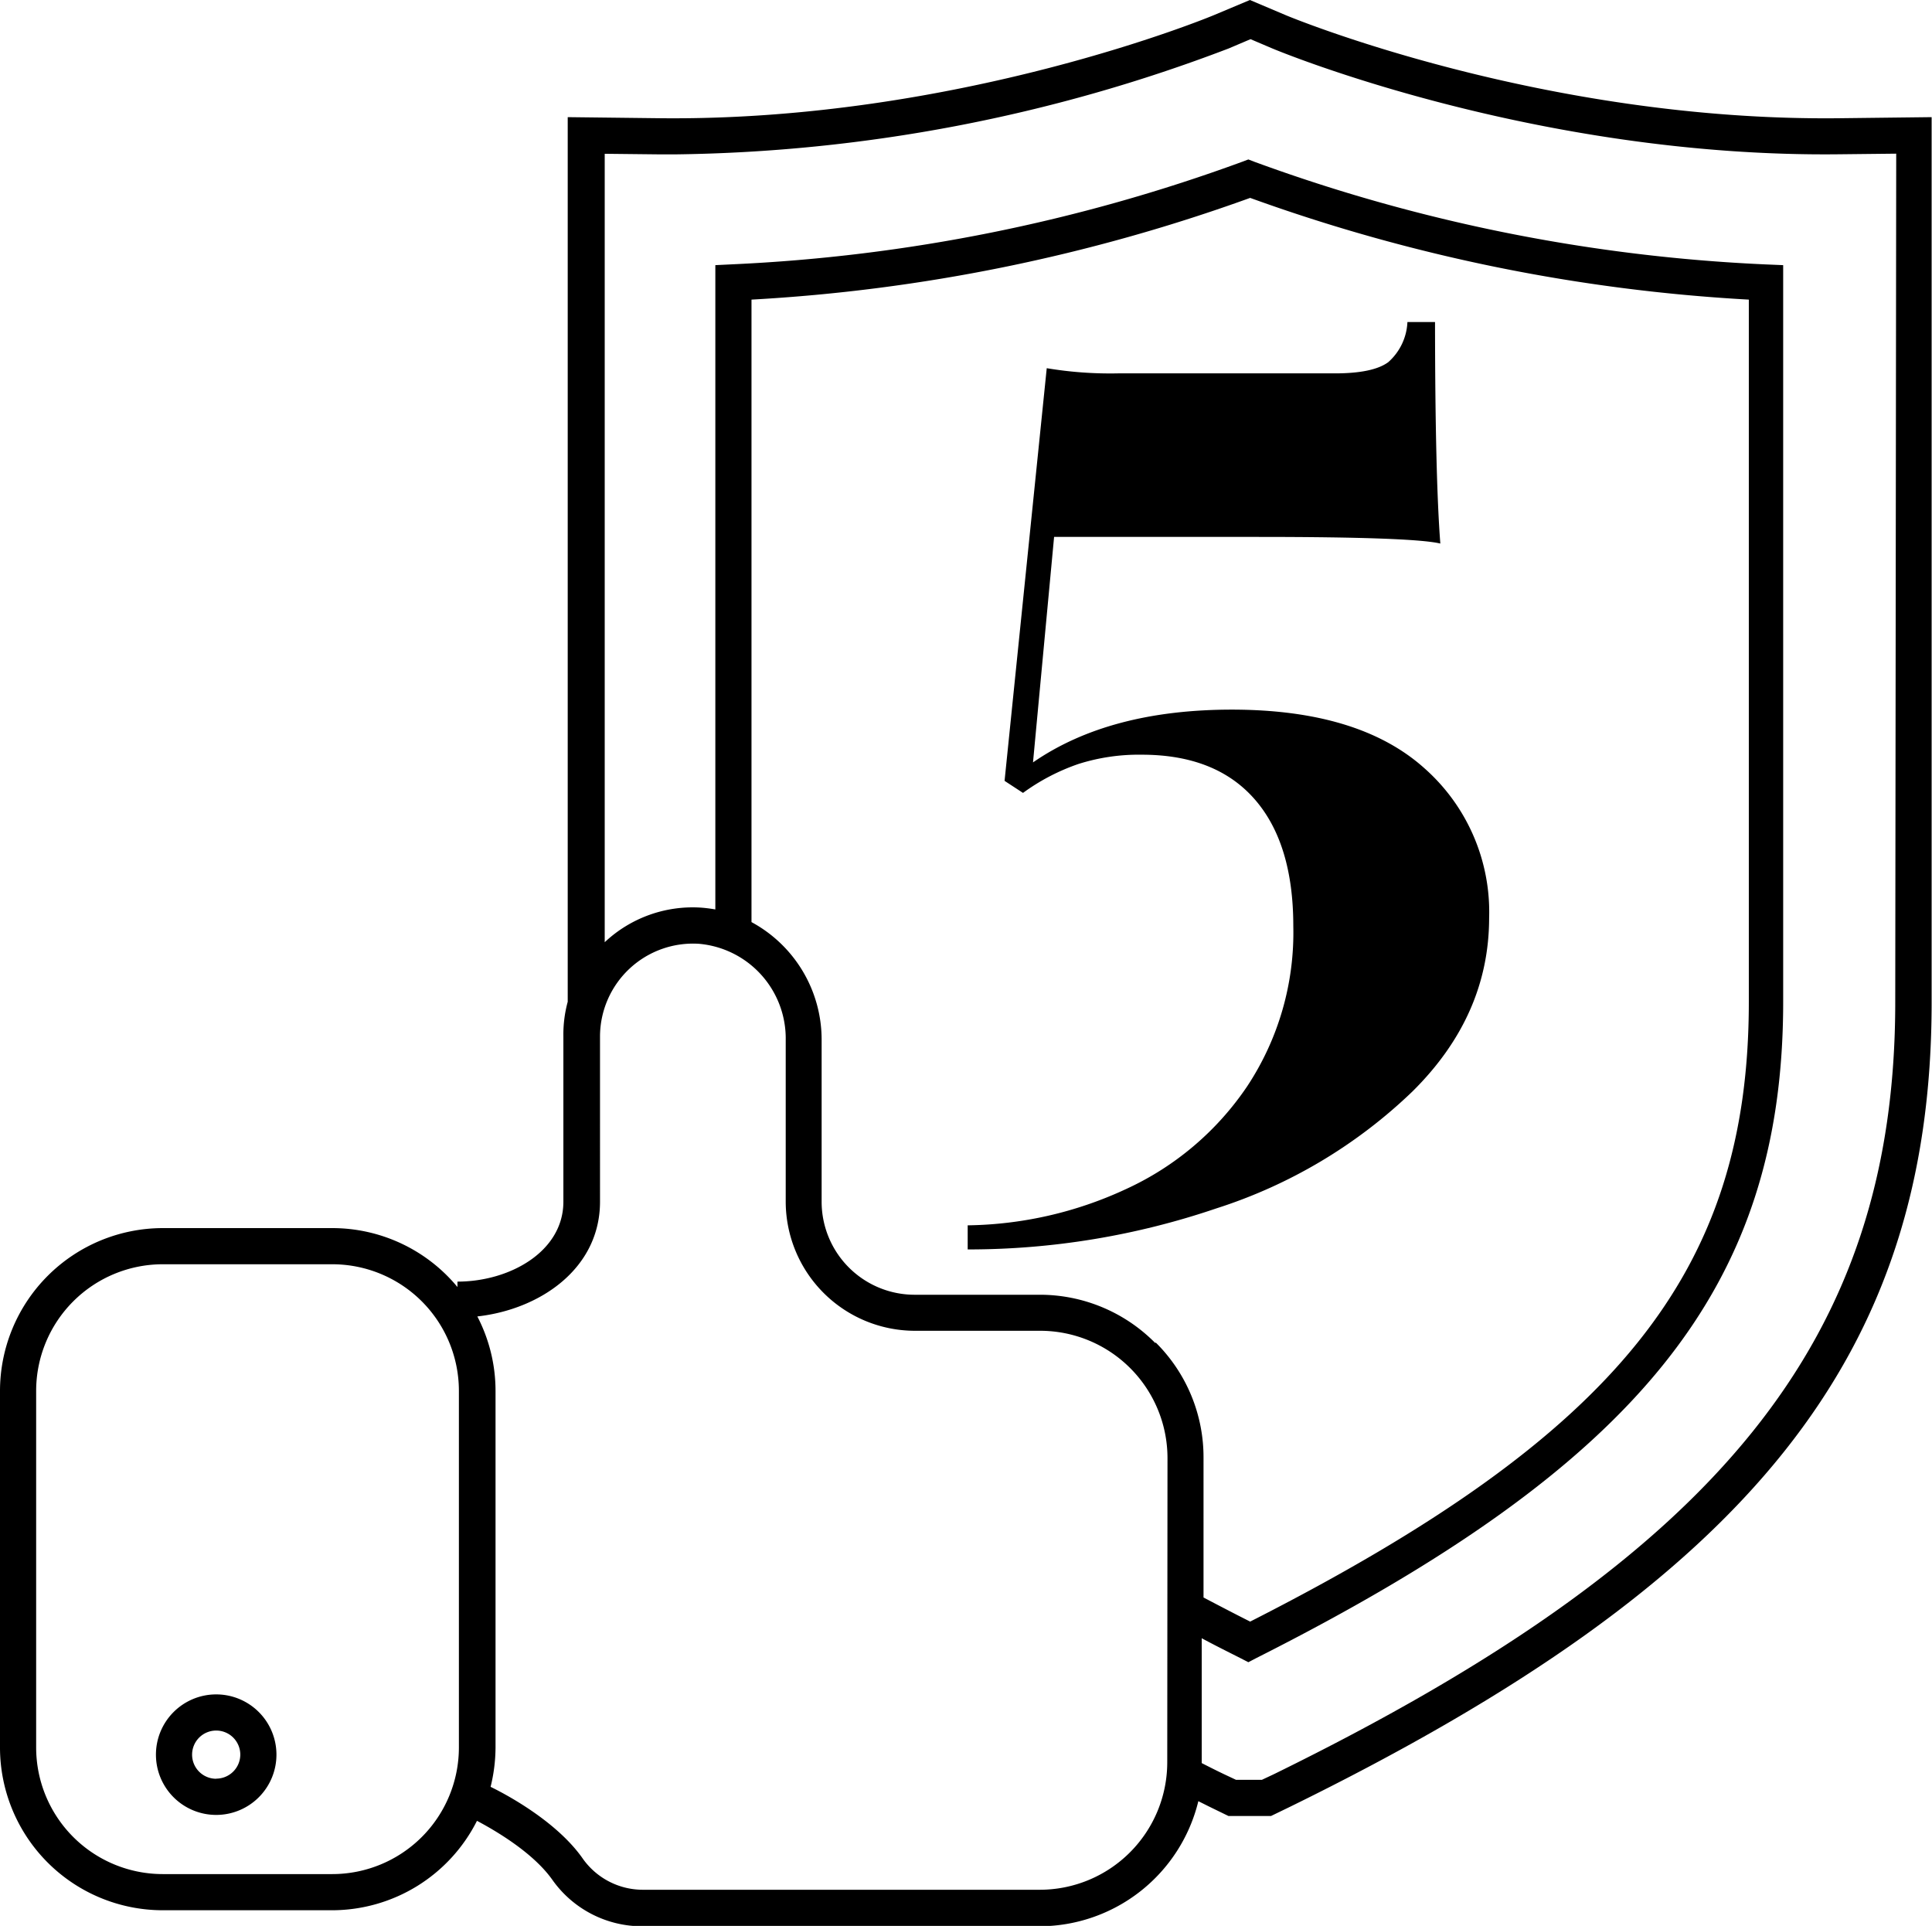
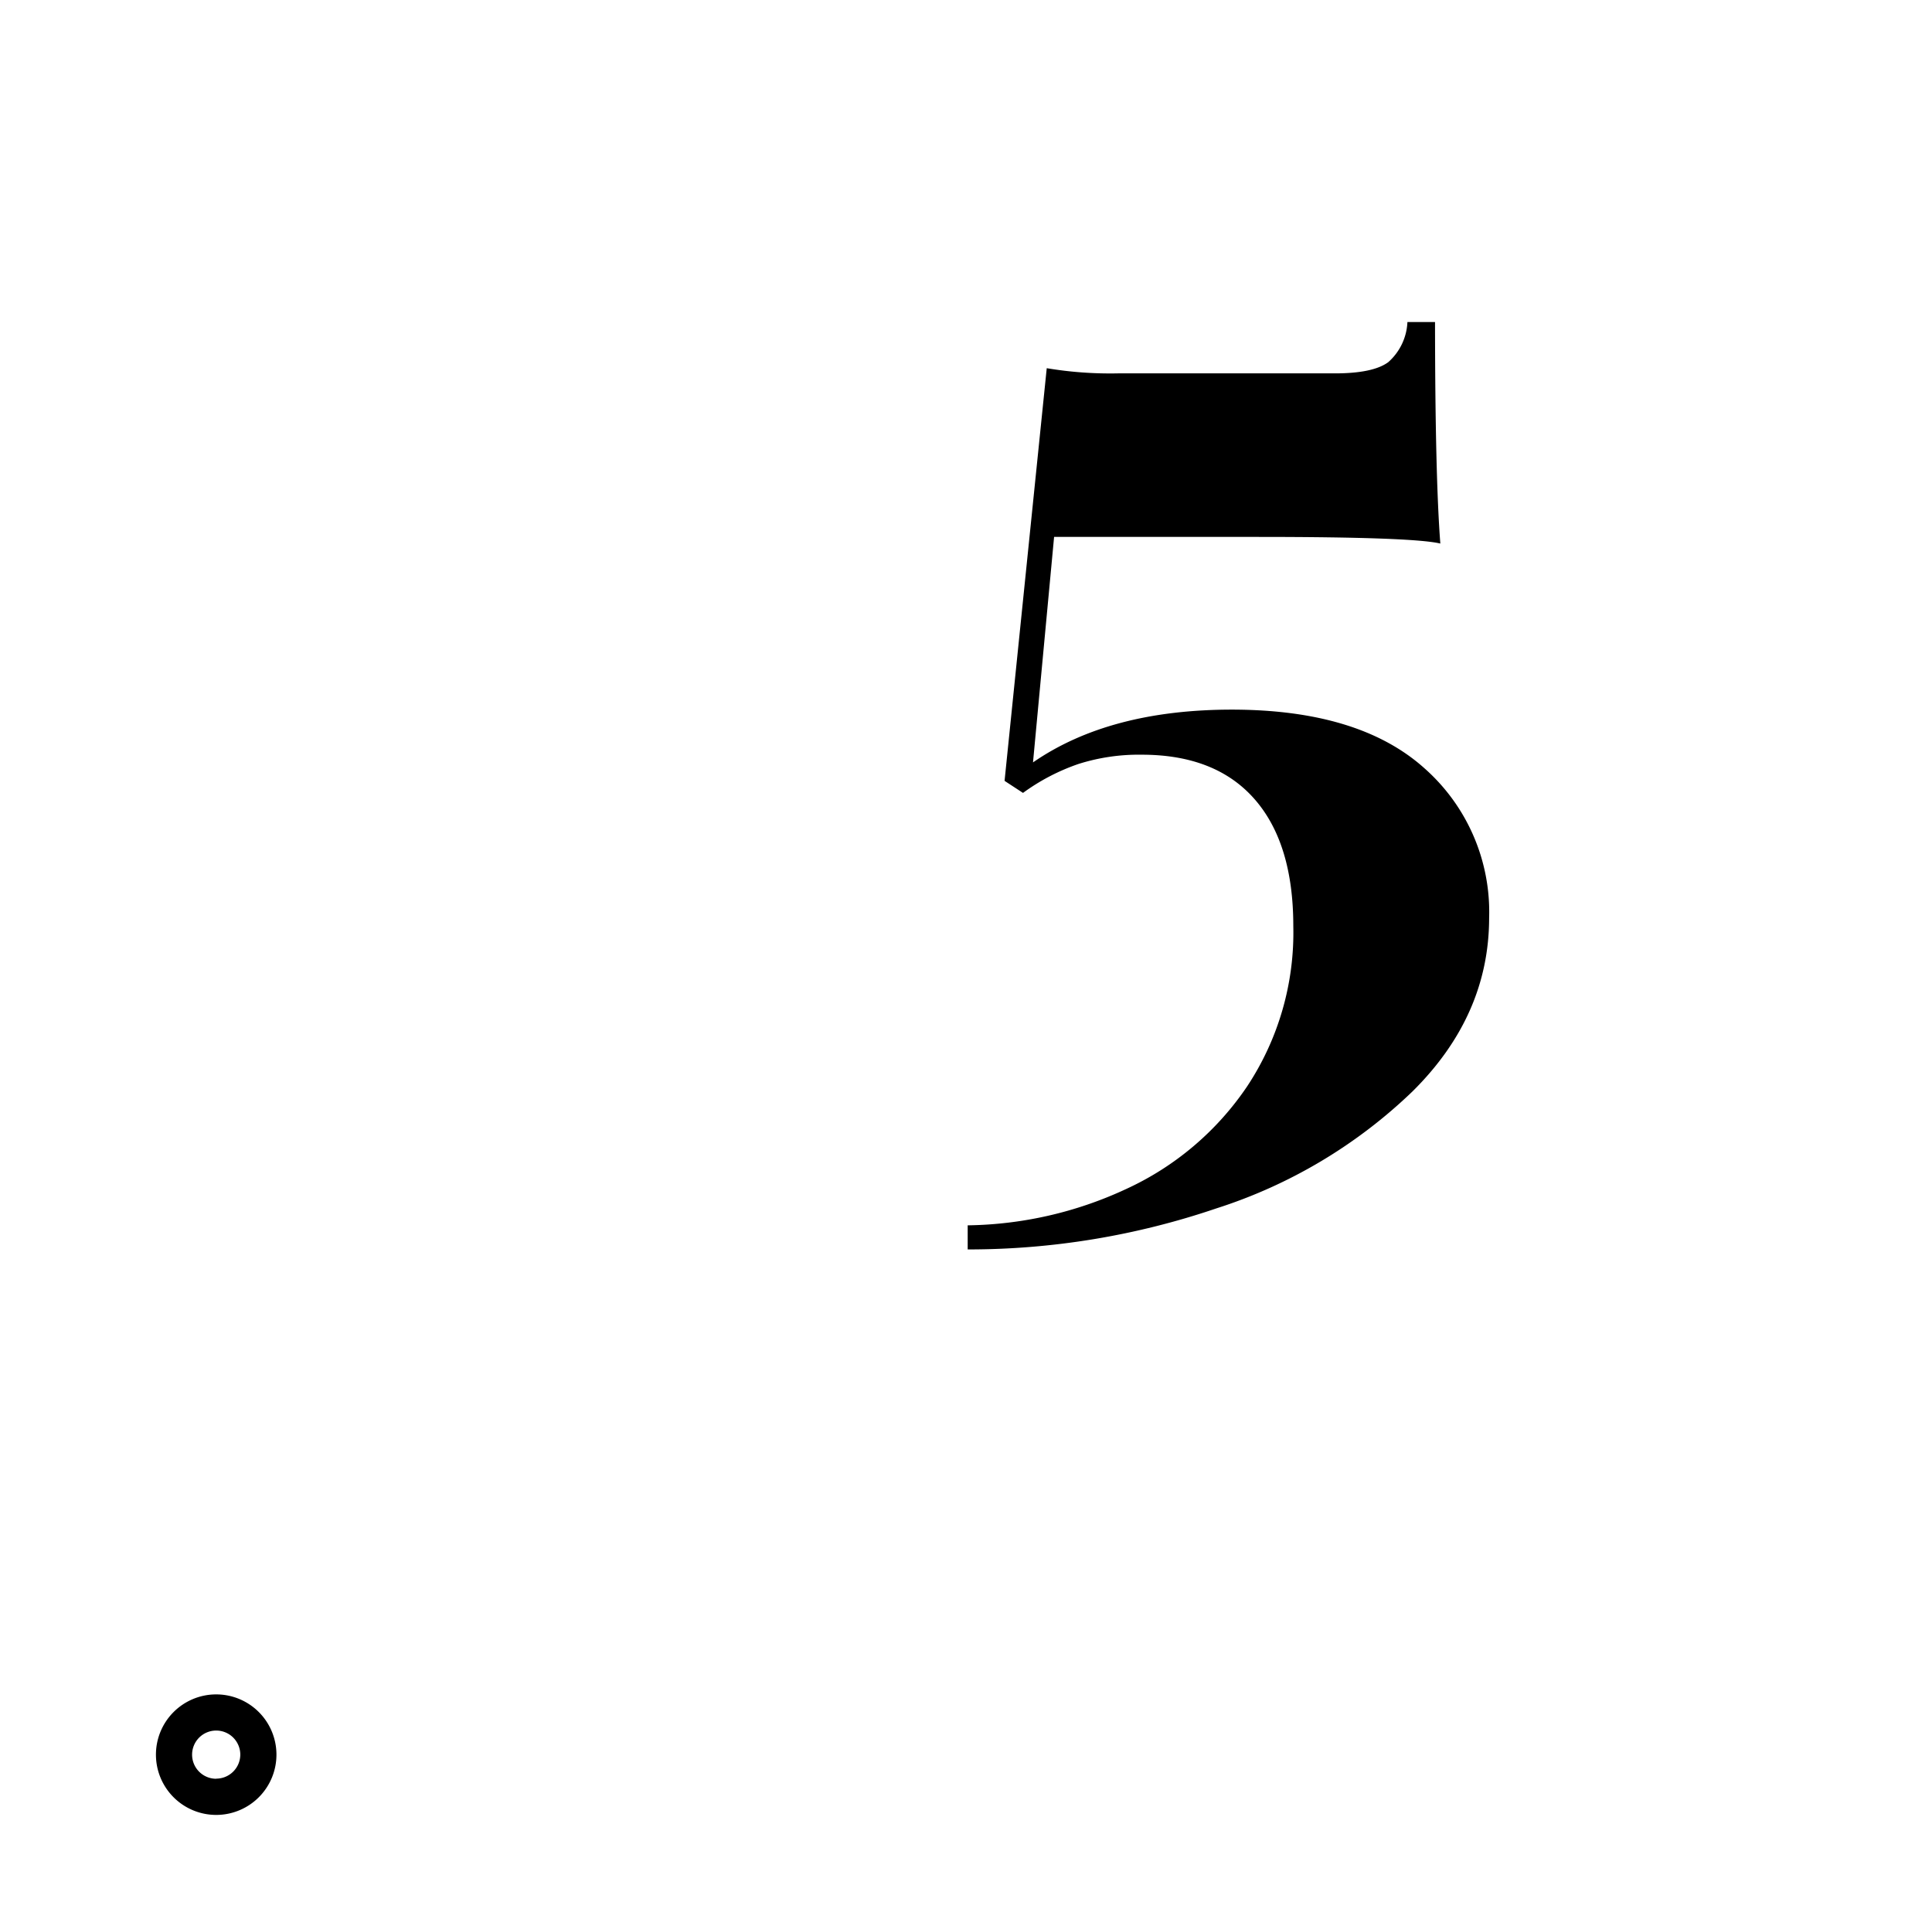
<svg xmlns="http://www.w3.org/2000/svg" viewBox="0 0 160.32 159.8">
  <g data-name="Layer 2">
    <g data-name="Layer 1">
-       <path d="M152.63 9.81c-24.69.28-45.7-8.45-45.91-8.54l-3-1.27-3 1.26c-.21.09-21.21 8.81-45.92 8.55l-7.69-.09v73.4a10.34 10.34 0 00-.36 2.88v13.71c0 4.15-4.47 6.63-8.79 6.63v.45a13.48 13.48 0 00-10.38-4.89H13.5A13.52 13.52 0 000 115.4V145a13.51 13.51 0 0013.5 13.5h14.08a13.48 13.48 0 0012-7.42c1.68.89 4.73 2.71 6.28 4.93a9.11 9.11 0 007.5 3.82h32.9a13.59 13.59 0 0013.18-10.38l.92.46 1.58.77h3.53l1.59-.77c38.31-18.79 53.23-37.51 53.23-66.76V9.72zM38.08 145a10.51 10.51 0 01-10.5 10.5H13.5A10.51 10.51 0 013 145v-29.6a10.51 10.51 0 0110.5-10.5h14.08a10.51 10.51 0 0110.5 10.5zm58.78 1.27a10.58 10.58 0 01-10.57 10.53h-32.9a6.11 6.11 0 01-5-2.54c-2-2.9-5.86-5.11-7.68-6a13.82 13.82 0 00.41-3.24V115.4a13.4 13.4 0 00-1.51-6.17c5.25-.59 10.18-4 10.18-9.52V86A7.72 7.72 0 0158 78.31a7.89 7.89 0 017.2 8v13.4a10.73 10.73 0 0010.71 10.71h10.41A10.57 10.57 0 0196.88 121zm-1-34.84a13.45 13.45 0 00-9.59-4H75.89a7.72 7.72 0 01-7.71-7.71v-13.4a11.09 11.09 0 00-5.82-9.81V24.86a145.22 145.22 0 0041.38-8.44 145.13 145.13 0 0041.38 8.44v58.26c0 22.39-10.85 35.91-41.38 51.43-1.35-.68-2.63-1.35-3.87-2V121a13.4 13.4 0 00-3.96-9.6zm61.41-28.28c0 27.9-14.45 45.87-51.56 64.06l-1 .47h-2.14l-1-.47c-.63-.3-1.24-.61-1.85-.92v-10.36c1 .54 2.1 1.09 3.19 1.64l.68.35.67-.35c31.86-16.07 43.71-30.83 43.71-54.45V22l-1.44-.06a141.46 141.46 0 01-42.42-8.51l-.52-.2-.53.2a141.45 141.45 0 01-42.26 8.5l-1.44.07v53.46a11.53 11.53 0 00-1.18-.15 10.65 10.65 0 00-8 2.87V12.76l4.66.05h1.12a133.11 133.11 0 0046-8.79l1.81-.77 1.81.77c.21.09 21.71 9.09 47.12 8.78l4.65-.05z" />
      <path d="M17.94 140.59a5 5 0 105 5 5 5 0 00-5-5zm0 7a2 2 0 112-2 2 2 0 01-2 1.99zM117.22 90.55q6.34-6.28 6.35-14.38a15.91 15.91 0 00-5.42-12.47q-5.41-4.81-15.91-4.82-10.18 0-16.52 4.38l1.75-18.71h16.84q12.91 0 15.21.55-.43-5.58-.44-18.38h-2.29a4.72 4.72 0 01-1.59 3.33c-.84.62-2.32.93-4.43.93h-18a31.78 31.78 0 01-5.91-.43l-3.5 34.24 1.53 1a17.37 17.37 0 014.6-2.4 16.57 16.57 0 015.25-.77q6.12 0 9.35 3.67t3.23 10.55a23.12 23.12 0 01-3.83 13.3 24.35 24.35 0 01-10.07 8.53 32.12 32.12 0 01-13.12 3v2a63.87 63.87 0 0020.62-3.4 41.79 41.79 0 0016.3-9.72z" />
    </g>
  </g>
</svg>